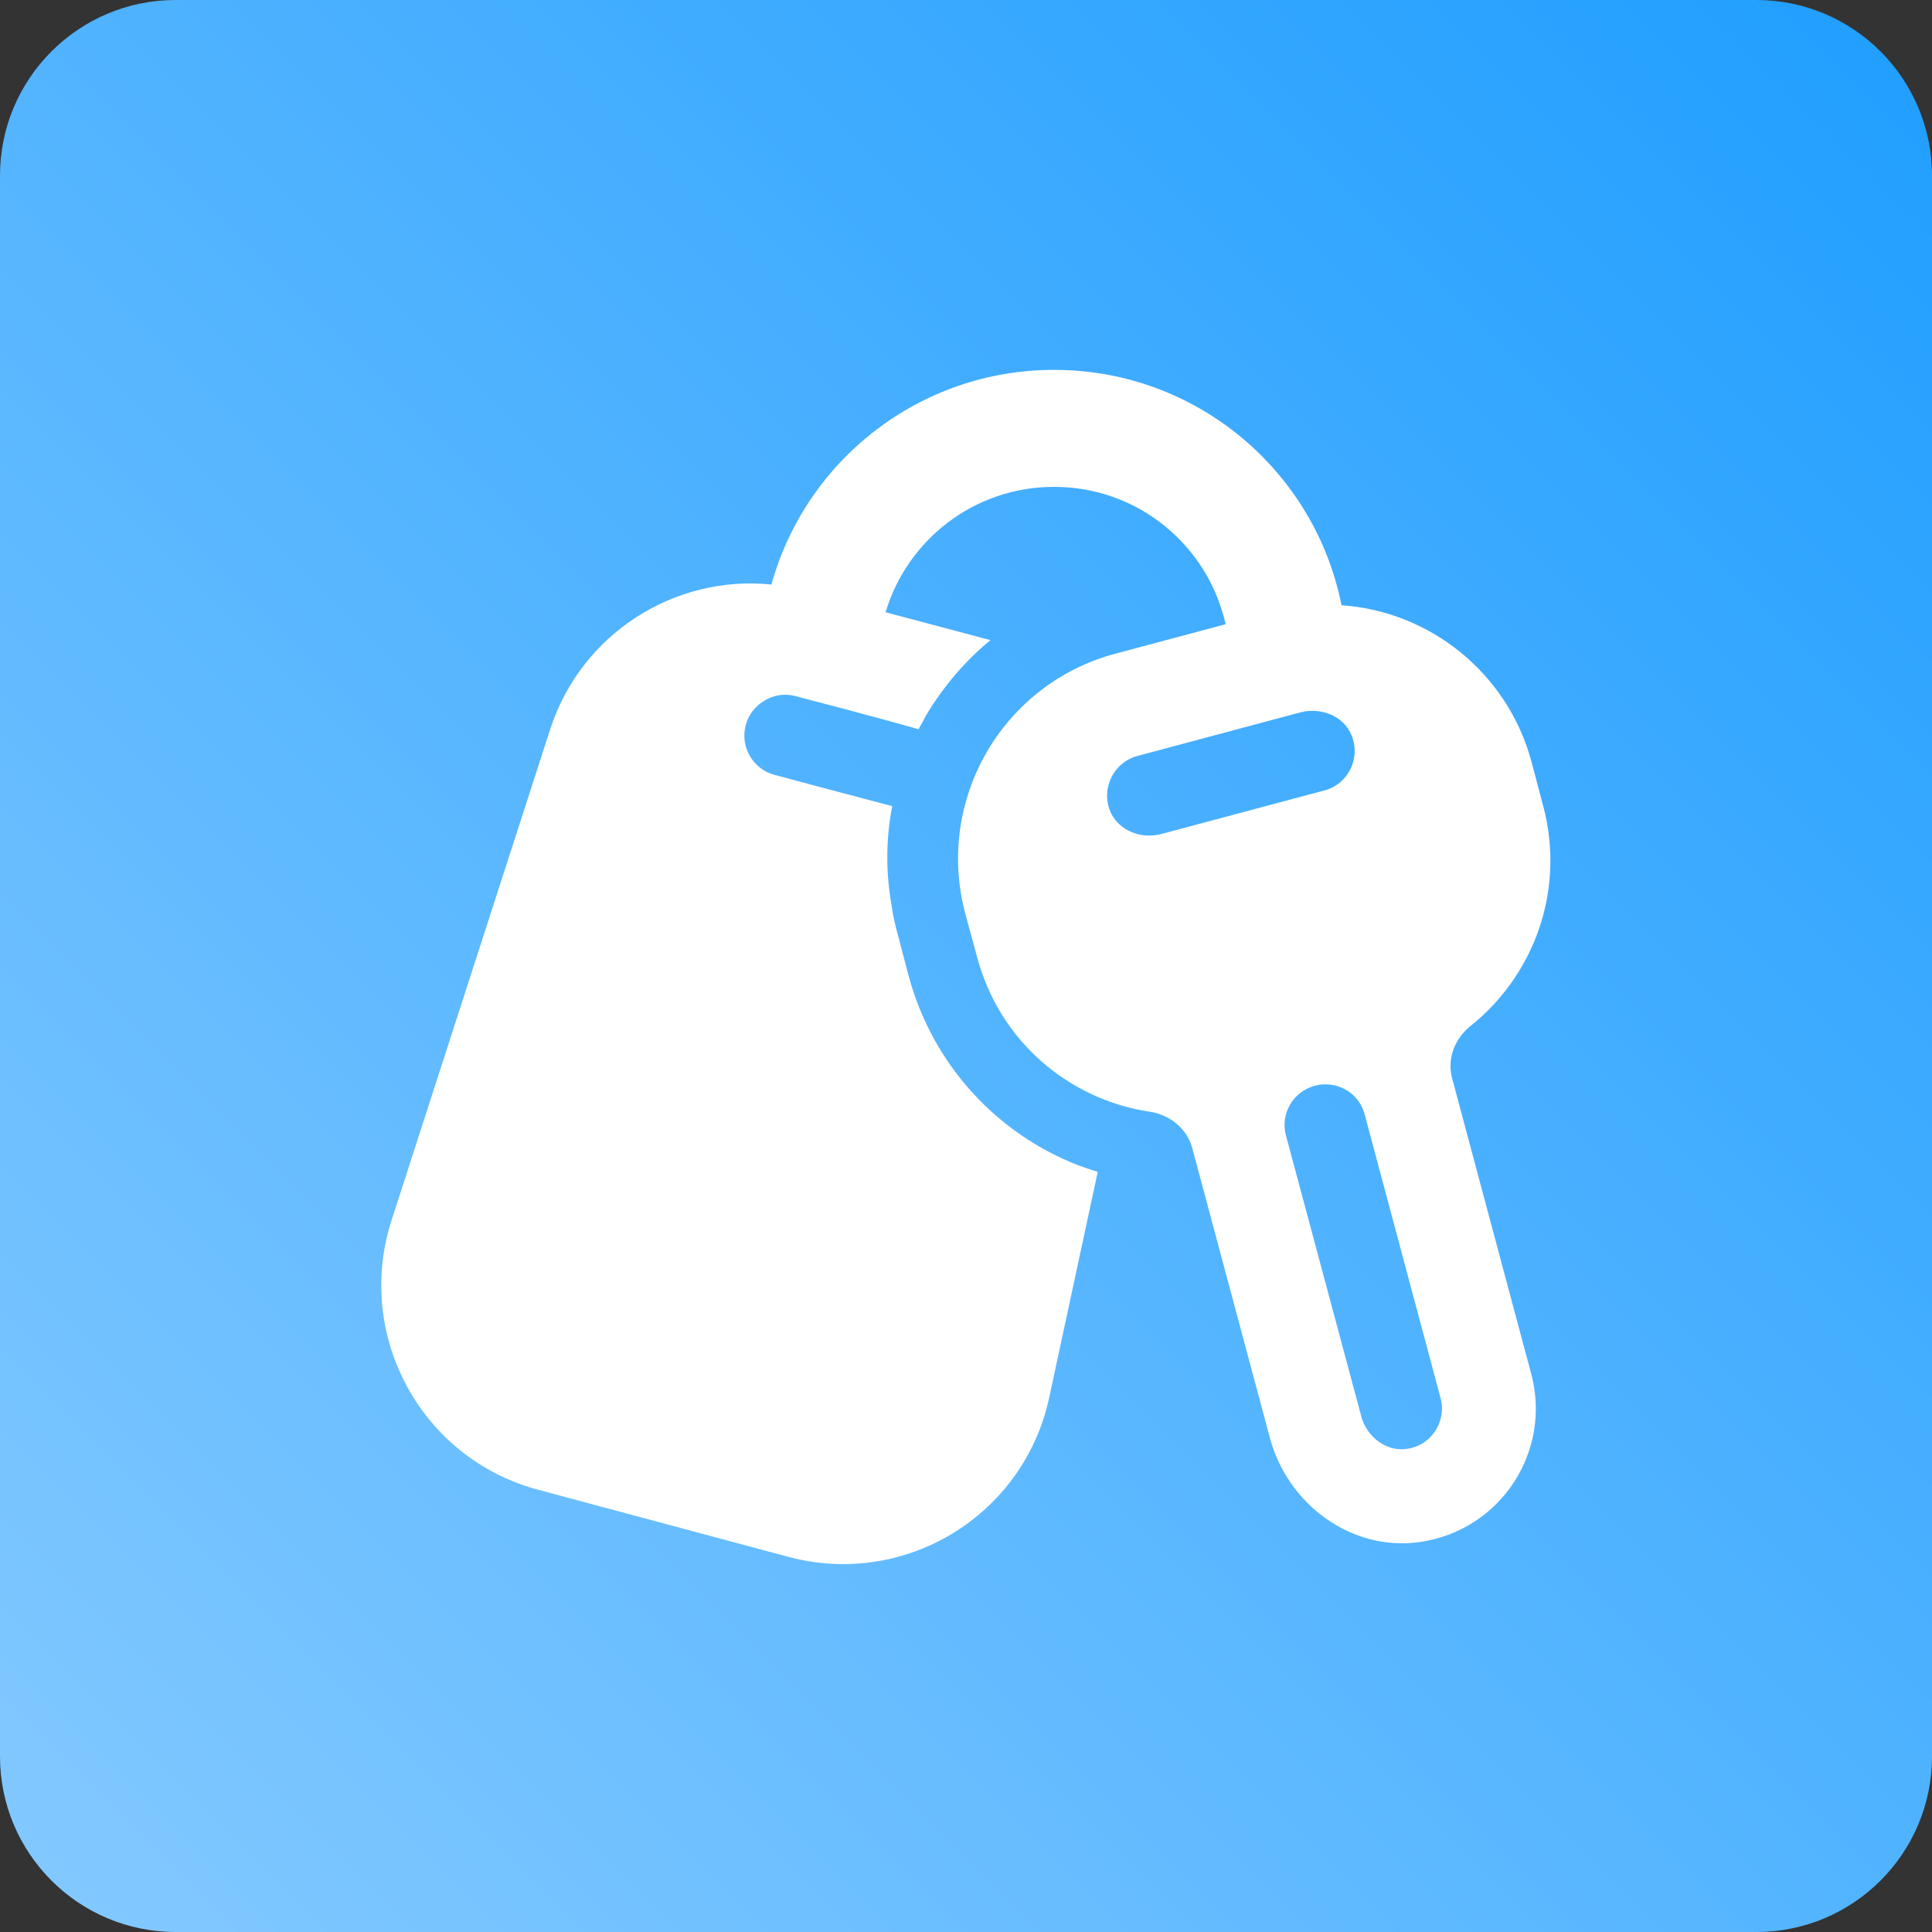
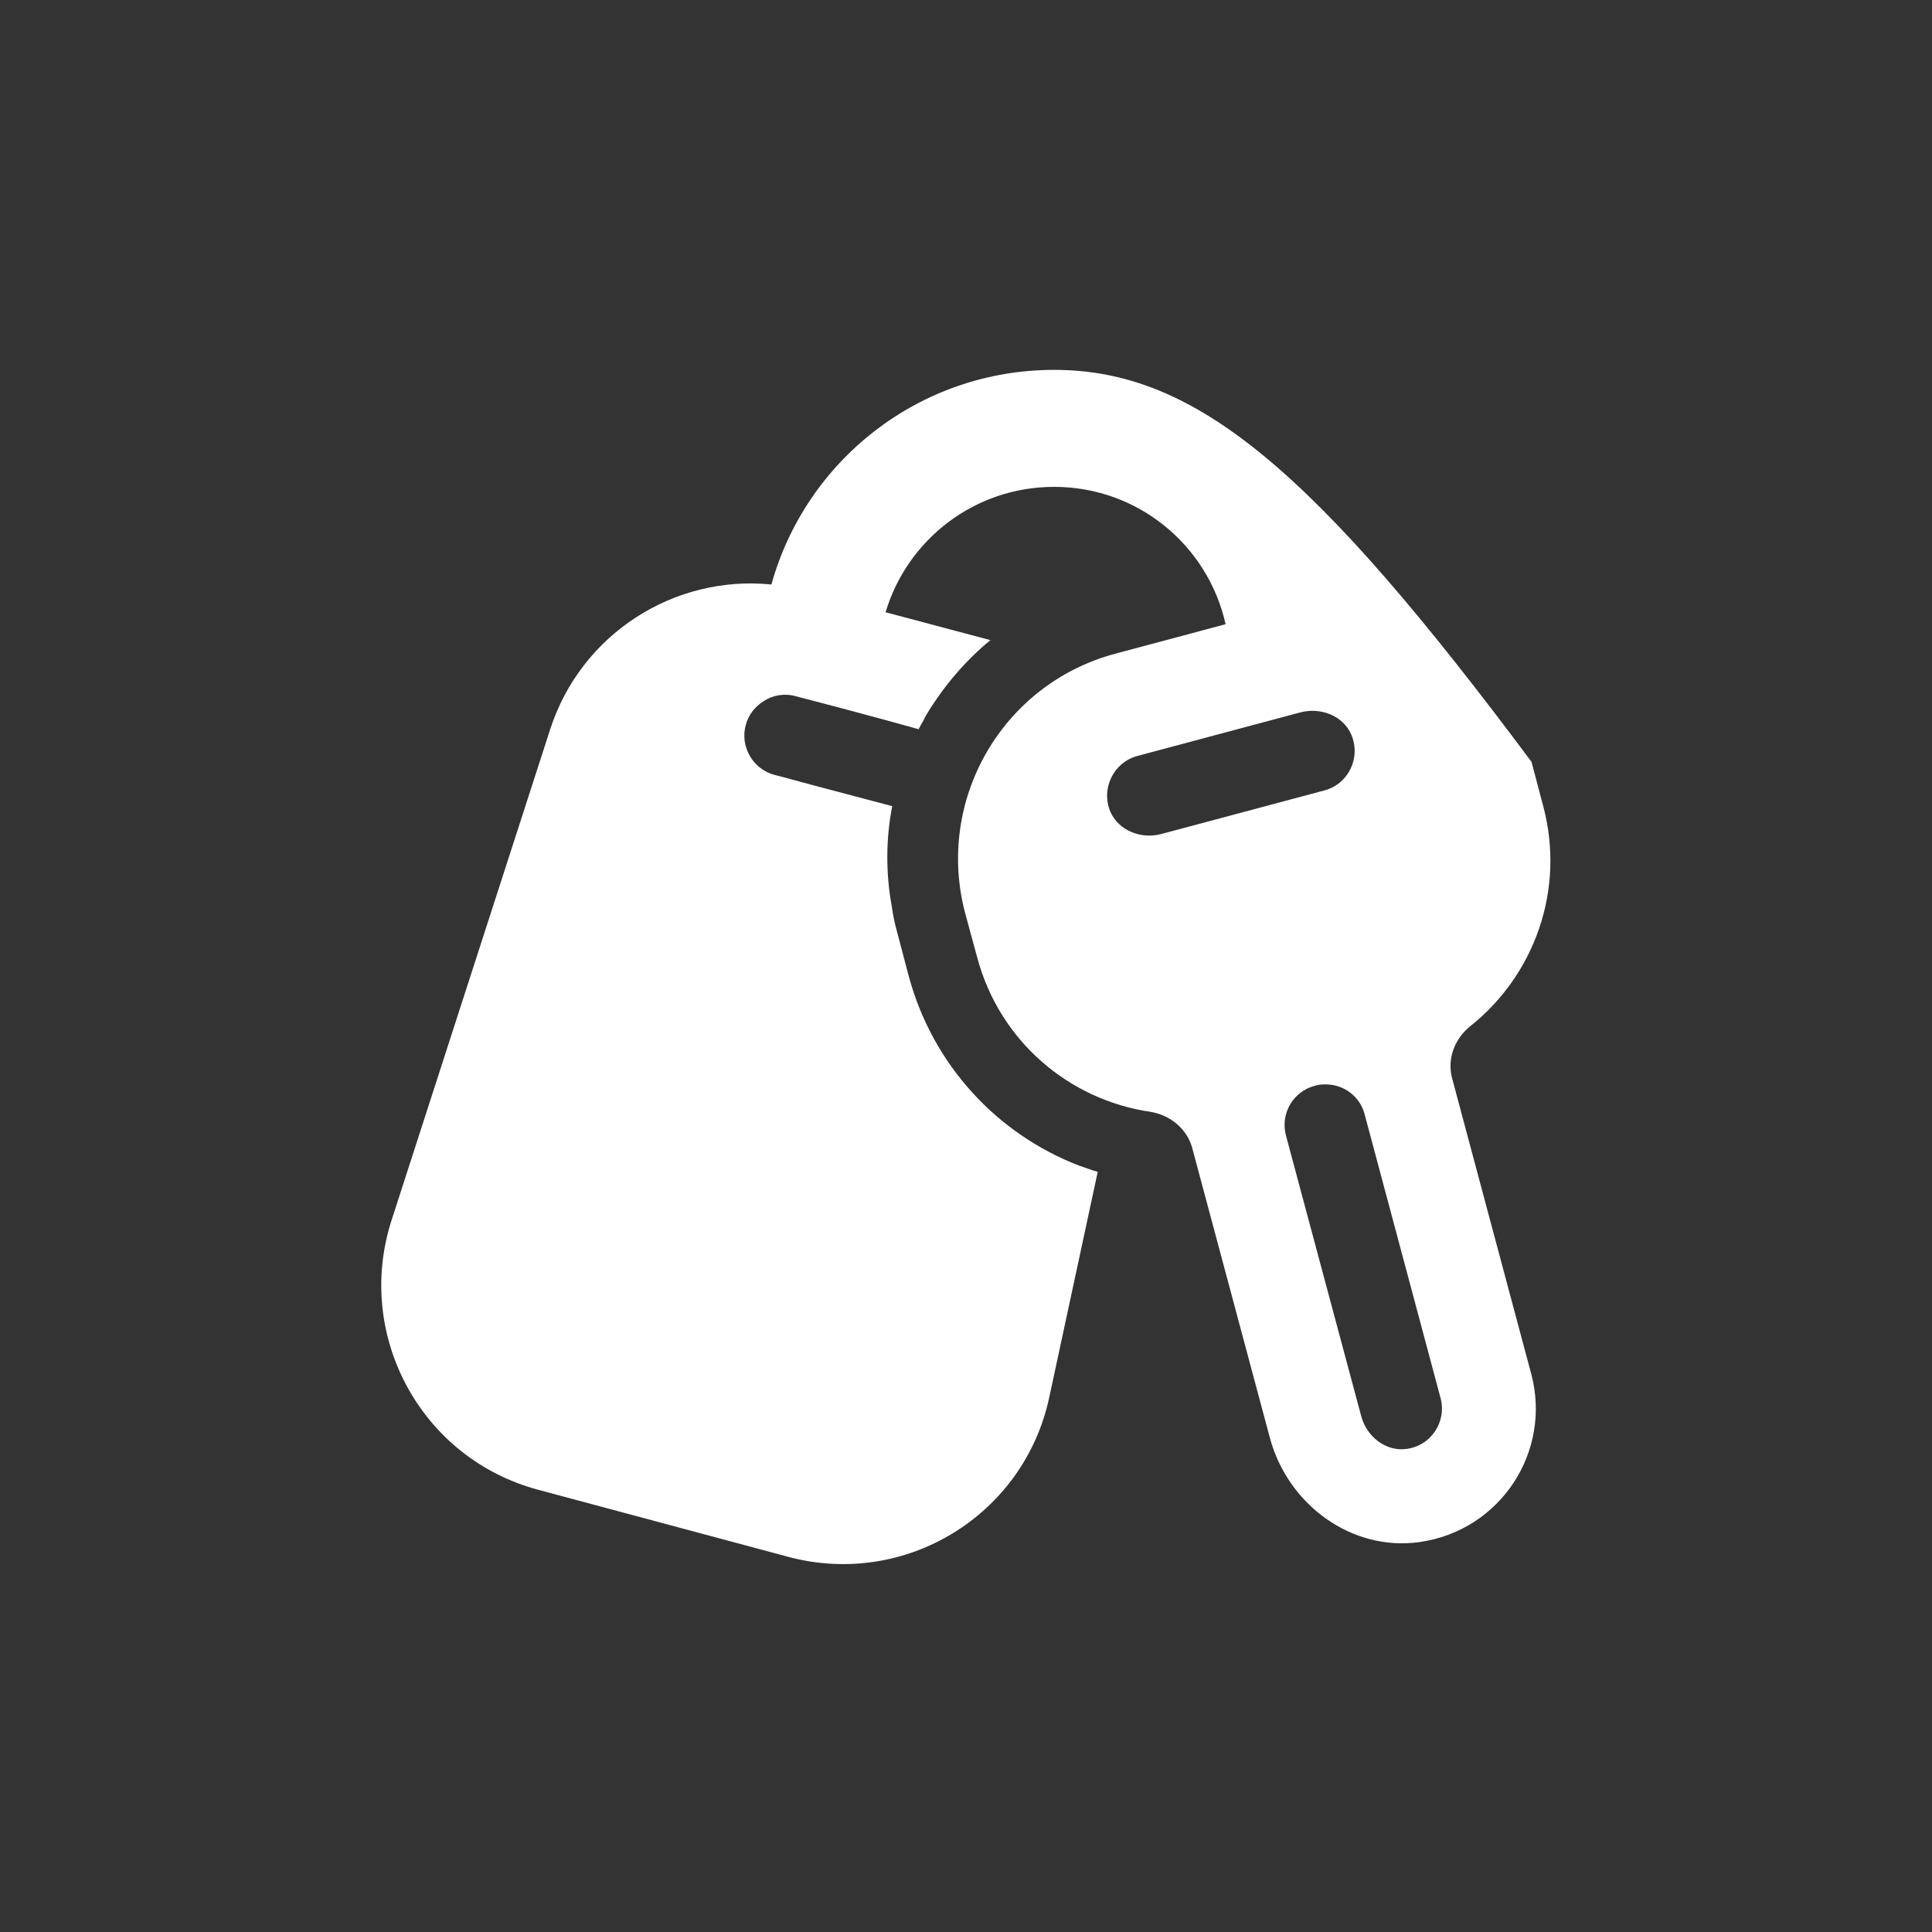
<svg xmlns="http://www.w3.org/2000/svg" fill="none" height="65" viewBox="0 0 65 65" width="65">
  <rect x="0" y="0" width="65" height="65" fill="#333333" stroke="none" />
-   <path d="M59.091 0H5.909C2.646 0 0 2.646 0 5.909V59.091C0 62.354 2.646 65 5.909 65H59.091C62.354 65 65 62.354 65 59.091V5.909C65 2.646 62.354 0 59.091 0Z" fill="url(#paint0_linear_17128_59477)" />
-   <path d="M48.856 36.282C48.679 35.62 48.939 34.946 49.471 34.521C51.622 32.807 52.674 29.935 51.917 27.111L51.527 25.633C50.712 22.608 48.076 20.563 45.134 20.363C44.236 15.848 40.253 12.444 35.466 12.444C30.928 12.444 27.111 15.493 25.953 19.665C22.691 19.334 19.547 21.32 18.507 24.546L13.165 41.08C11.936 44.944 14.17 49.069 18.105 50.121L26.52 52.378C30.456 53.43 34.45 50.983 35.301 47.013L36.932 39.425C36.719 39.366 36.506 39.283 36.294 39.212C33.54 38.149 31.377 35.821 30.574 32.843L30.172 31.318C30.101 31.058 30.042 30.786 30.006 30.514C29.794 29.368 29.805 28.21 30.018 27.122L27.383 26.425L26.378 26.153L26.059 26.071C25.338 25.882 24.889 25.125 25.09 24.392C25.185 24.038 25.409 23.766 25.693 23.589C26 23.388 26.39 23.317 26.768 23.423L28.305 23.825L29.888 24.251L30.905 24.534C30.952 24.44 31.011 24.333 31.07 24.239C31.105 24.156 31.141 24.085 31.188 24.014C31.756 23.081 32.476 22.23 33.327 21.532H33.304L30.597 20.812L29.794 20.599C30.526 18.152 32.784 16.38 35.466 16.38C38.291 16.38 40.643 18.353 41.234 21.001L37.523 21.993C33.717 23.01 31.46 26.922 32.476 30.739L32.878 32.216C33.635 35.041 35.975 37.002 38.693 37.404C39.366 37.511 39.934 37.972 40.111 38.622L42.723 48.372C43.325 50.617 45.465 52.201 47.757 51.882C50.499 51.492 52.213 48.821 51.516 46.221L48.856 36.282ZM39.083 28.056C38.397 28.245 37.641 27.95 37.357 27.312C37.026 26.52 37.475 25.645 38.267 25.433L43.751 23.967C44.425 23.79 45.193 24.073 45.465 24.723C45.795 25.503 45.358 26.378 44.566 26.591L39.083 28.056ZM47.296 48.75C46.611 48.833 45.973 48.324 45.795 47.639L43.266 38.208C43.066 37.475 43.503 36.719 44.236 36.53C44.354 36.494 44.472 36.483 44.602 36.483C45.205 36.483 45.76 36.884 45.914 37.499L48.466 47.036C48.679 47.828 48.147 48.655 47.296 48.75Z" fill="white" />
+   <path d="M48.856 36.282C48.679 35.62 48.939 34.946 49.471 34.521C51.622 32.807 52.674 29.935 51.917 27.111L51.527 25.633C44.236 15.848 40.253 12.444 35.466 12.444C30.928 12.444 27.111 15.493 25.953 19.665C22.691 19.334 19.547 21.32 18.507 24.546L13.165 41.08C11.936 44.944 14.17 49.069 18.105 50.121L26.52 52.378C30.456 53.43 34.45 50.983 35.301 47.013L36.932 39.425C36.719 39.366 36.506 39.283 36.294 39.212C33.54 38.149 31.377 35.821 30.574 32.843L30.172 31.318C30.101 31.058 30.042 30.786 30.006 30.514C29.794 29.368 29.805 28.21 30.018 27.122L27.383 26.425L26.378 26.153L26.059 26.071C25.338 25.882 24.889 25.125 25.09 24.392C25.185 24.038 25.409 23.766 25.693 23.589C26 23.388 26.39 23.317 26.768 23.423L28.305 23.825L29.888 24.251L30.905 24.534C30.952 24.44 31.011 24.333 31.07 24.239C31.105 24.156 31.141 24.085 31.188 24.014C31.756 23.081 32.476 22.23 33.327 21.532H33.304L30.597 20.812L29.794 20.599C30.526 18.152 32.784 16.38 35.466 16.38C38.291 16.38 40.643 18.353 41.234 21.001L37.523 21.993C33.717 23.01 31.46 26.922 32.476 30.739L32.878 32.216C33.635 35.041 35.975 37.002 38.693 37.404C39.366 37.511 39.934 37.972 40.111 38.622L42.723 48.372C43.325 50.617 45.465 52.201 47.757 51.882C50.499 51.492 52.213 48.821 51.516 46.221L48.856 36.282ZM39.083 28.056C38.397 28.245 37.641 27.95 37.357 27.312C37.026 26.52 37.475 25.645 38.267 25.433L43.751 23.967C44.425 23.79 45.193 24.073 45.465 24.723C45.795 25.503 45.358 26.378 44.566 26.591L39.083 28.056ZM47.296 48.75C46.611 48.833 45.973 48.324 45.795 47.639L43.266 38.208C43.066 37.475 43.503 36.719 44.236 36.53C44.354 36.494 44.472 36.483 44.602 36.483C45.205 36.483 45.76 36.884 45.914 37.499L48.466 47.036C48.679 47.828 48.147 48.655 47.296 48.75Z" fill="white" />
  <defs>
    <linearGradient gradientUnits="userSpaceOnUse" id="paint0_linear_17128_59477" x1="1.725" x2="63.275" y1="63.275" y2="1.725">
      <stop stop-color="#81C8FF" />
      <stop offset="1" stop-color="#229FFF" />
    </linearGradient>
  </defs>
</svg>